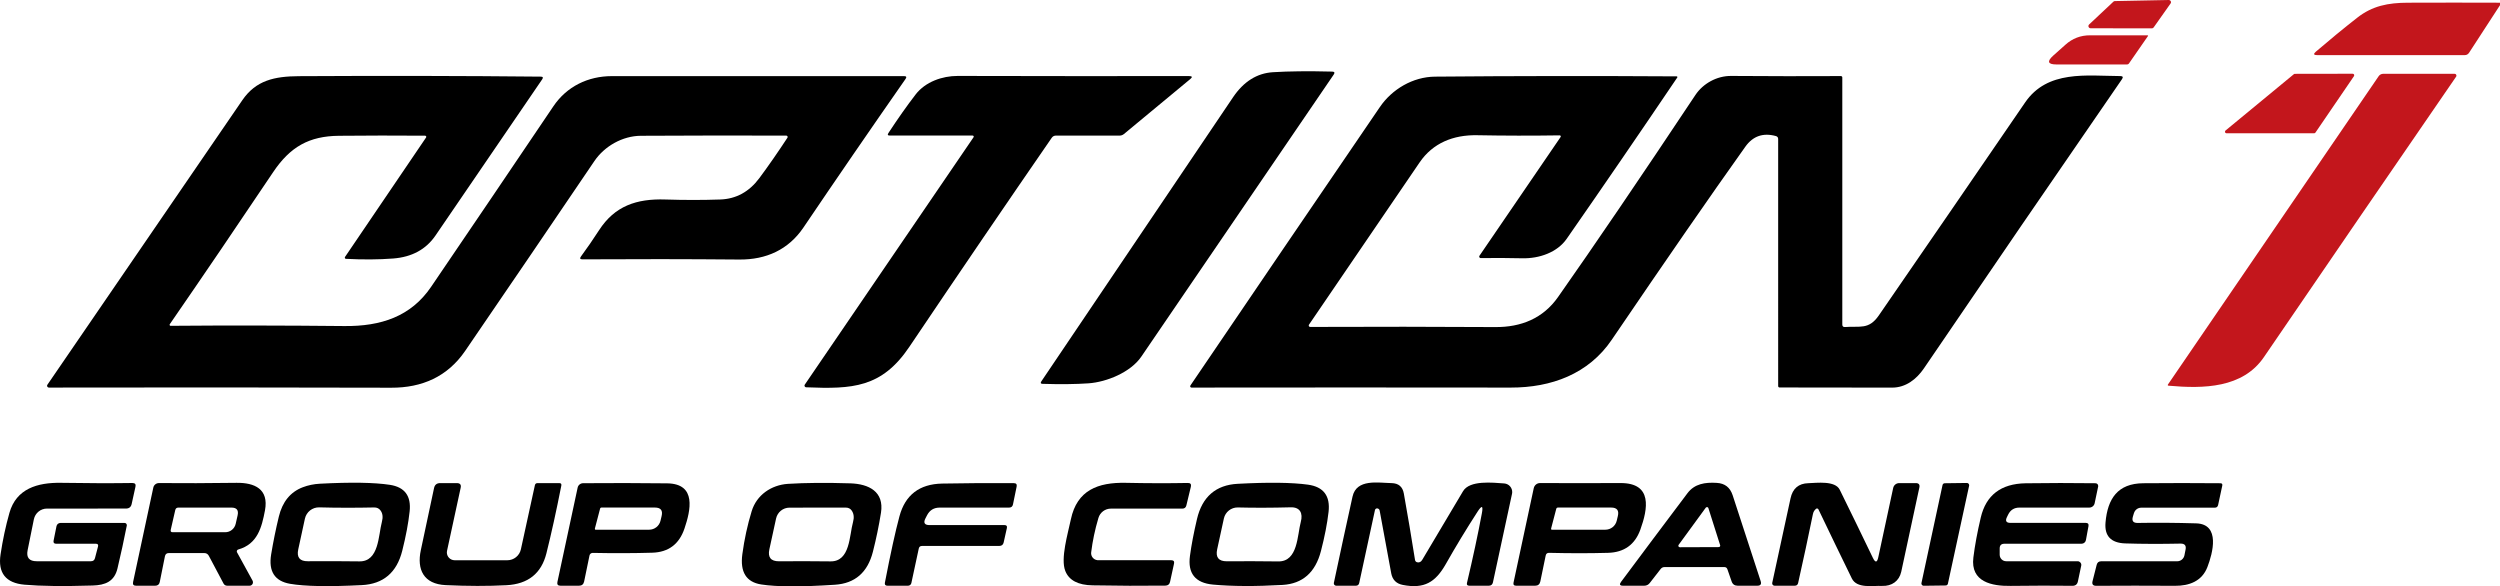
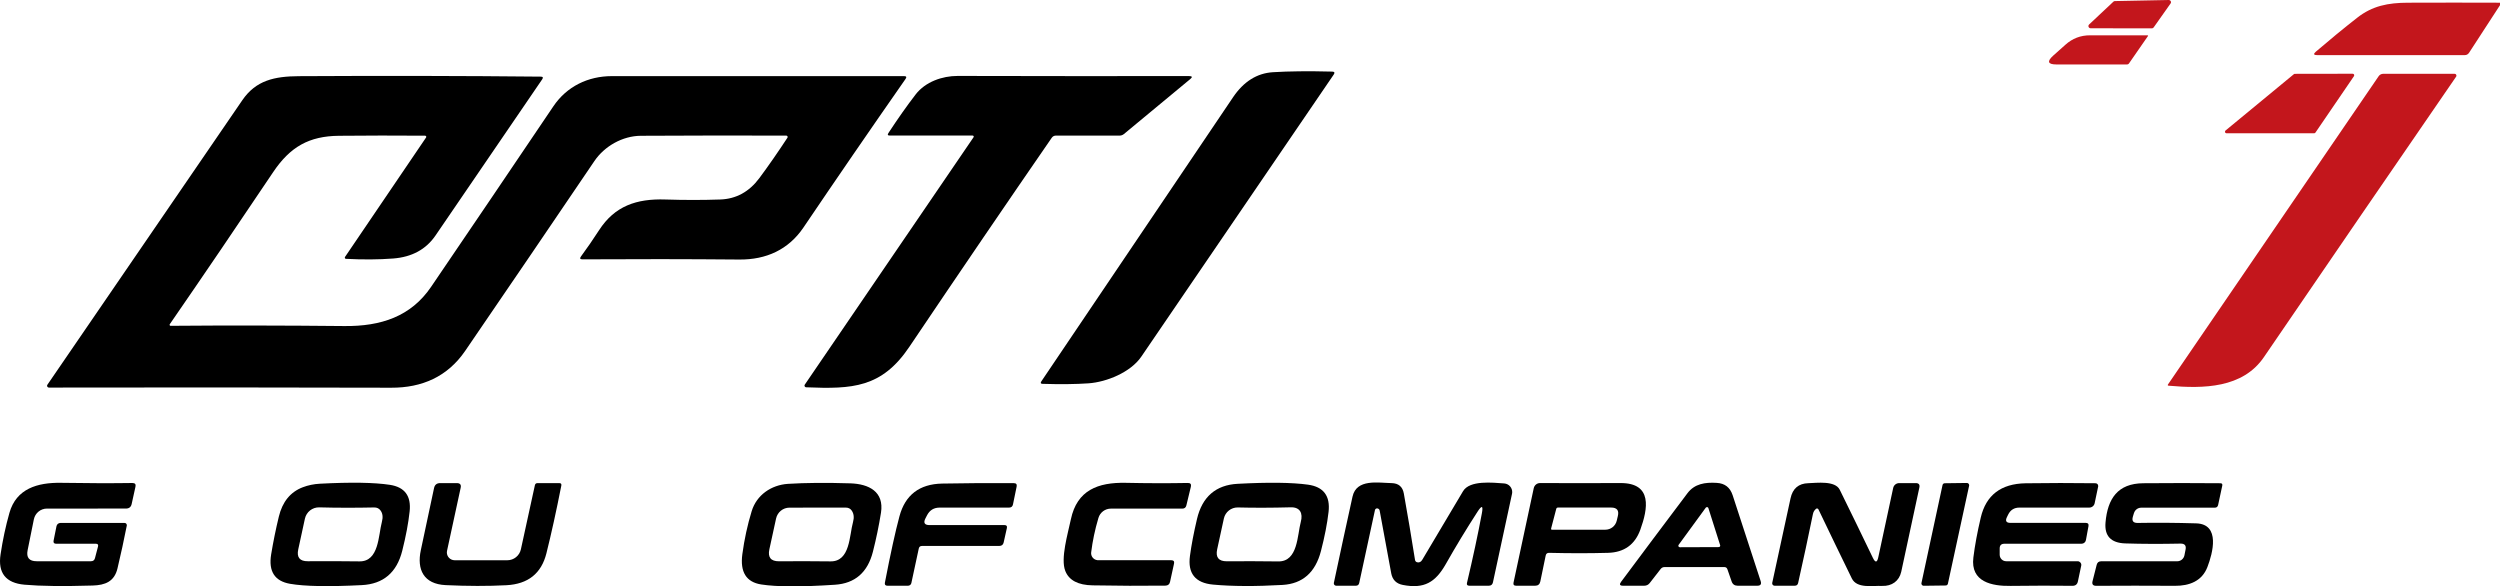
<svg xmlns="http://www.w3.org/2000/svg" id="Layer_2" viewBox="0 0 535.96 125.71">
  <defs>
    <style>.cls-1,.cls-2{stroke-width:0px;}.cls-2{fill:#c3161c;}</style>
  </defs>
  <g id="Layer_1-2">
    <path class="cls-2" d="M453.4.23L464.95,0c.26,0,.47.21.48.46,0,.1-.03.19-.09.28l-3.63,5.14c-.09.12-.23.2-.38.2l-13.14-.02c-.26,0-.47-.21-.47-.47,0-.13.05-.25.15-.34l5.22-4.9c.09-.08.2-.12.31-.12Z" />
    <path class="cls-2" d="M535.96.59v.52l-6.63,10.2c-.23.34-.54.51-.95.51h-31.62c-.76,0-.85-.25-.27-.75,2.98-2.55,5.93-4.98,8.86-7.27,3.24-2.54,6.6-3.21,10.88-3.22,6.58-.03,13.16-.02,19.73,0Z" />
    <path class="cls-2" d="M442.77,9.61c1.51-1.37,3.29-2.05,5.33-2.04h12.32s.09.05.1.09c0,.02,0,.04-.02.05l-4.06,5.86c-.11.17-.27.25-.47.25h-15.06c-1.89,0-2.14-.63-.73-1.9.86-.77,1.72-1.54,2.59-2.31Z" />
    <path class="cls-1" d="M244.67,76.47c-2.29,3.35-7.45,5.44-11.3,5.71-2.74.19-6.03.23-9.86.11-.4-.01-.49-.19-.27-.52,13.82-20.49,27.52-40.8,41.1-60.91,2.28-3.38,5.14-5.17,8.57-5.38,3.37-.21,7.59-.26,12.68-.13.51.01.62.23.33.65-13.6,19.95-27.35,40.11-41.25,60.47Z" />
    <path class="cls-2" d="M477.11,27.99l14.65-12.08c.06-.05.13-.08.21-.08l12.4-.02c.18,0,.33.14.34.32,0,.07-.02.14-.06.2l-8.26,12.1c-.06.09-.16.14-.27.14h-18.8c-.18,0-.33-.15-.32-.34,0-.09.04-.18.11-.24Z" />
    <path class="cls-2" d="M485.34,76.57c-4.54,6.65-12.94,6.79-20.4,6.12-.22-.02-.27-.12-.14-.3l45.15-66.06c.22-.32.59-.51.98-.51h15.3c.22,0,.39.18.39.4,0,.08-.02.16-.07.22-13.95,20.28-27.69,40.32-41.21,60.13Z" />
    <path class="cls-1" d="M36.59,69.85c11.93-.1,24.35-.08,37.24.05,7.83.08,14.26-2.04,18.58-8.39,8.55-12.57,17.29-25.47,26.21-38.7,2.88-4.28,7.45-6.49,12.56-6.49,19.17,0,40.05,0,62.64,0,.49,0,.6.2.31.61-7.71,11.05-15.01,21.68-21.9,31.87-3.2,4.72-7.97,6.89-13.72,6.84-11.26-.1-22.48-.11-33.65-.04-.51,0-.61-.21-.31-.62,1.28-1.73,2.57-3.61,3.88-5.63,3.35-5.17,7.99-6.79,14.24-6.58,4.05.13,7.95.13,11.7,0,3.43-.11,6.23-1.64,8.42-4.58,1.99-2.68,3.99-5.57,6.02-8.66.09-.14.05-.33-.09-.41-.04-.03-.09-.04-.15-.05-10.61-.03-21.01-.02-31.2.04-3.9.03-7.77,2.21-9.95,5.43-9.03,13.33-18.26,26.9-27.7,40.69-3.78,5.52-9.24,7.91-15.83,7.89-24.35-.07-48.81-.08-73.4-.03-.22,0-.39-.17-.4-.38,0-.08.02-.16.07-.23,14.51-21.2,28.44-41.53,41.79-61,2.92-4.26,6.89-5.12,12.15-5.15,17.89-.1,35.17-.07,51.84.1.45,0,.55.2.3.57-8.73,12.8-16.35,23.96-22.87,33.48-2.04,2.99-5.07,4.63-9.08,4.94-3.1.24-6.48.26-10.13.07-.14-.01-.25-.13-.24-.28,0-.04.02-.09.04-.12l17.38-25.61c.08-.11.05-.27-.07-.35-.04-.03-.09-.04-.14-.04-6.39-.05-12.55-.04-18.46.02-6.41.06-10.47,2.36-14.13,7.82-7.49,11.17-14.87,22.03-22.14,32.57-.07.1-.05.24.05.31.04.03.09.05.14.04Z" />
    <path class="cls-1" d="M208.52,29.06h-17.75c-.45.01-.55-.18-.3-.55,2.03-3.1,3.98-5.86,5.85-8.29,2.06-2.66,5.67-3.95,8.99-3.94,16.64.04,33.17.05,49.6.03.7,0,.78.22.24.66l-14.22,11.78c-.26.21-.58.32-.9.32h-13.65c-.39,0-.69.16-.91.48-9.49,13.75-19.66,28.68-30.51,44.79-5.93,8.82-12.24,9.09-22.13,8.69-.2,0-.36-.18-.36-.38,0-.07.03-.14.07-.2l36.17-53.02c.07-.11.05-.26-.06-.33-.04-.03-.08-.04-.13-.04Z" />
-     <path class="cls-1" d="M334.57,29.37c.07-.1.04-.24-.06-.31-.04-.03-.08-.04-.13-.04-6.01.09-11.91.08-17.69-.03-5.15-.1-9.52,1.69-12.34,5.82-8.01,11.73-15.92,23.33-23.73,34.8-.09.14-.05.34.09.43.05.03.11.05.17.05,13.57-.06,26.79-.05,39.68.03,5.55.04,10.25-1.86,13.46-6.44,7.77-11.05,17.59-25.49,29.45-43.32,1.63-2.45,4.59-4.1,7.63-4.08,8.25.06,16.11.07,23.56.03.17,0,.3.13.3.29v52.97c0,.39.2.57.59.54,3.18-.25,5.07.64,7.22-2.46,10.47-15.19,20.93-30.41,31.38-45.68,4.8-7.01,13.19-5.7,20.41-5.66.55,0,.66.23.35.68-14.73,21.36-28.88,42.02-42.45,61.98-1.6,2.35-3.91,4.13-6.82,4.13-8.45-.03-16.5-.04-24.13-.03-.17,0-.3-.13-.3-.3V29.81c0-.33-.16-.55-.48-.64-2.75-.76-4.93,0-6.55,2.27-7.49,10.51-17.03,24.3-28.64,41.39-5,7.38-13.02,10.27-21.64,10.26-23.01-.03-45.83-.03-68.45,0-.16,0-.29-.12-.3-.28,0-.06.02-.12.06-.18,12.95-19.09,26.48-38.98,40.61-59.68,2.6-3.82,7.07-6.48,11.82-6.52,16.77-.15,34.05-.17,51.82-.06.08,0,.15.06.15.15,0,.03,0,.06-.02.08-7.95,11.76-15.85,23.29-23.72,34.6-2.01,2.89-5.84,4.25-9.51,4.17-3.15-.07-6.12-.09-8.91-.04-.18,0-.32-.14-.33-.32,0-.07.02-.14.06-.19l17.39-25.45Z" />
    <path class="cls-1" d="M20.55,116.57h-8.51c-.45,0-.64-.22-.55-.67l.62-3.09c.08-.41.44-.7.85-.7h13.74c.27-.01.49.21.49.49,0,.03,0,.07-.01.1-.61,3.09-1.27,6.14-1.99,9.15-.67,2.83-2.64,3.6-5.32,3.68-6.31.19-11.19.13-14.63-.18-4.01-.36-5.72-2.52-5.12-6.49.46-3.07,1.09-6.04,1.9-8.9,1.47-5.22,6.05-6.52,11.01-6.45,5.71.09,10.83.11,15.35.04.57,0,.79.26.66.81l-.81,3.68c-.14.66-.55.99-1.24.99H10.07c-1.36,0-2.53.96-2.81,2.3l-1.34,6.63c-.31,1.57.33,2.36,1.94,2.36h11.64c.46,0,.75-.22.86-.67l.65-2.48c.11-.4-.05-.6-.46-.6Z" />
-     <path class="cls-1" d="M35.36,119.25l-1.11,5.52c-.11.53-.43.8-.98.8h-4.11c-.53,0-.74-.26-.63-.79l4.34-20.26c.12-.56.63-.96,1.21-.96,5.1.05,10.64.03,16.62-.05,3.88-.05,6.96,1.32,6.11,5.89-.7,3.7-1.61,7.24-5.73,8.4-.23.06-.36.3-.3.53,0,.03.02.06.04.09l3.33,6.07c.19.35.06.8-.29.99-.11.06-.23.09-.35.09h-4.79c-.37,0-.64-.17-.81-.49l-3.14-5.92c-.21-.39-.53-.59-.98-.59h-7.6c-.46,0-.74.23-.83.68ZM50.94,110.48c.25-1.11-.19-1.66-1.32-1.66h-11.38c-.37,0-.59.18-.67.54l-.97,4.24c-.07.33.06.5.4.5h11.25c1.09.02,2.04-.74,2.28-1.81l.41-1.81Z" />
    <path class="cls-1" d="M64.91,104.46c1.15-.44,2.38-.69,3.68-.76,6.67-.35,11.67-.27,15,.24,3.18.49,4.59,2.39,4.23,5.7-.27,2.51-.8,5.31-1.58,8.42-1.17,4.69-4.07,7.15-8.68,7.38-7.09.36-12.22.27-15.37-.28-3.3-.57-4.65-2.67-4.06-6.3.45-2.72,1-5.42,1.65-8.11.77-3.18,2.48-5.28,5.13-6.29ZM81.86,111.93c.28-1.03.19-1.86-.28-2.49-.33-.45-.78-.66-1.37-.65-4.14.09-8.07.08-11.78-.02-1.46-.03-2.74.98-3.06,2.41l-1.43,6.6c-.37,1.71.32,2.56,2.07,2.54,3.59-.03,7.28-.02,11.05.03,4.21.06,4.05-5.62,4.8-8.42Z" />
    <path class="cls-1" d="M95.84,118.07c-.2.91.37,1.8,1.28,2,.12.03.24.04.36.04h11.28c1.4,0,2.61-.98,2.91-2.34l3-13.74c.07-.31.26-.46.57-.46h4.66c.36,0,.51.18.44.53-1.09,5.54-2.16,10.38-3.2,14.53-1.08,4.31-3.93,6.58-8.56,6.83-3.99.21-8.34.2-13.03-.02-4.75-.22-6.22-3.36-5.33-7.5.99-4.57,1.93-9,2.83-13.29.15-.73.6-1.09,1.34-1.08h3.57c.68.01.95.34.8,1.01l-2.92,13.49Z" />
-     <path class="cls-1" d="M126.38,119.08l-1.15,5.58c-.13.61-.5.91-1.11.91h-3.97c-.55,0-.76-.27-.65-.81l4.34-20.23c.12-.54.6-.93,1.16-.94,5.97-.05,11.97-.04,18.01.03,6.41.07,5.03,5.84,3.73,9.69-1.13,3.35-3.43,5.08-6.92,5.18-3.96.12-8.21.13-12.75.04-.34,0-.63.23-.69.55ZM127.53,113.33c-.03.1.03.21.13.23.02,0,.03,0,.05,0h11.45c1.16,0,2.17-.79,2.44-1.92l.24-1.01c.29-1.21-.19-1.82-1.44-1.82h-11.46c-.14,0-.26.1-.29.23l-1.12,4.28Z" />
    <path class="cls-1" d="M161.15,109.58c1.06-3.45,4.17-5.61,7.78-5.85,3.71-.23,8.17-.27,13.37-.11,3.95.13,7.28,1.76,6.57,6.3-.44,2.77-1.02,5.56-1.73,8.36-1.13,4.44-3.84,6.8-8.15,7.08-7.2.48-12.46.46-15.79-.06-3.22-.5-4.57-2.67-4.05-6.51.43-3.19,1.1-6.26,2-9.21ZM182.87,111.94c.28-1,.18-1.83-.29-2.5-.29-.41-.71-.62-1.26-.62-4.45,0-8.48,0-12.07.01-1.38,0-2.57.97-2.87,2.32l-1.44,6.62c-.37,1.72.32,2.57,2.08,2.56,3.58-.03,7.25-.03,11.02.02,4.25.06,4.03-5.56,4.83-8.41Z" />
    <path class="cls-1" d="M199.29,112.57h16.06c.43,0,.6.21.51.63l-.69,3.09c-.11.5-.43.75-.94.75h-16.55c-.39,0-.63.18-.71.56l-1.59,7.4c-.07.33-.37.57-.71.57h-4.41c-.45,0-.64-.22-.55-.67,1.21-6.26,2.25-11,3.12-14.22,1.23-4.57,4.28-6.91,9.14-7.01,5.19-.1,10.32-.13,15.39-.09.49,0,.69.25.59.74l-.78,3.8c-.09.47-.38.7-.85.7h-14.88c-1.23,0-2.13.55-2.7,1.65l-.34.66c-.49.96-.19,1.44.89,1.44Z" />
    <path class="cls-1" d="M233.93,118.41c-.1.83.49,1.58,1.32,1.68.06,0,.12.01.18.01h15.68c.49.01.69.25.58.74l-.85,3.89c-.11.54-.45.81-1,.82-5.05.06-10.24.04-15.59-.06-3.13-.05-5.08-1.08-5.87-3.09-1.05-2.65.54-7.94,1.2-11.08,1.32-6.23,5.79-7.93,11.75-7.81,4.66.1,9.1.11,13.31.03.57-.01.79.26.66.81l-.96,3.99c-.11.47-.4.7-.87.7h-15.3c-1.24-.01-2.34.81-2.69,2.01-.75,2.53-1.26,4.98-1.55,7.36Z" />
    <path class="cls-1" d="M256.61,111.29c1.12-4.81,4.08-7.33,8.74-7.57,6.6-.35,11.61-.29,15.04.18,3.35.46,4.83,2.41,4.43,5.86-.29,2.5-.83,5.29-1.63,8.37-1.19,4.6-3.94,7.02-8.24,7.27-5.8.33-10.76.31-14.88-.07-3.83-.35-5.48-2.41-4.96-6.18.31-2.31.81-4.93,1.5-7.86ZM278.87,111.88c.5-1.85-.15-3.18-2.17-3.12-4.11.11-7.88.12-11.32.03-1.43-.03-2.69.96-3,2.36l-1.44,6.62c-.37,1.72.32,2.57,2.07,2.56,3.59-.03,7.27-.02,11.05.03,4.22.05,4.05-5.66,4.81-8.48Z" />
    <path class="cls-1" d="M317.68,110.1c.33-1.73.01-1.85-.94-.37-2.41,3.73-4.67,7.46-6.78,11.19-2.23,3.92-4.63,5.38-9.22,4.48-1.39-.27-2.21-1.09-2.48-2.47-.82-4.36-1.65-8.84-2.48-13.45-.04-.23-.18-.39-.41-.47-.25-.08-.51.05-.59.3,0,.01,0,.03-.01.04l-3.38,15.65c-.09.38-.33.57-.72.57h-4.21c-.29,0-.52-.24-.51-.52,0-.03,0-.07.01-.1,1.34-6.32,2.67-12.48,4-18.49.86-3.87,5.53-2.94,8.37-2.89,1.49.03,2.37.77,2.63,2.24.83,4.62,1.63,9.37,2.4,14.25.04.23.21.42.44.48.46.12.83-.06,1.11-.53,2.95-4.97,5.87-9.87,8.74-14.7,1.43-2.41,6.38-1.84,8.82-1.67,1.02.07,1.79.95,1.72,1.97,0,.09-.02.18-.04.27l-4.09,18.98c-.11.47-.4.71-.89.71h-4.19c-.42-.01-.58-.21-.48-.62,1.29-5.45,2.35-10.4,3.18-14.85Z" />
    <path class="cls-1" d="M331.37,119.11l-1.15,5.55c-.13.61-.5.91-1.11.91h-4.08c-.47,0-.65-.23-.55-.69l4.33-20.22c.14-.65.71-1.11,1.37-1.1,5.41.03,11.15.02,17.22,0,6.96-.03,5.85,5.58,4.27,9.97-1.16,3.23-3.48,4.9-6.95,4.99-3.94.11-8.14.11-12.61,0-.41-.01-.66.18-.74.59ZM332.53,113.33c-.03.1.03.21.13.23.02,0,.03,0,.05,0h11.45c1.16,0,2.17-.79,2.44-1.92l.24-1.01c.29-1.21-.19-1.82-1.44-1.82h-11.39c-.2,0-.33.1-.38.3l-1.1,4.21Z" />
    <path class="cls-1" d="M369.66,121.57h-12.8c-.35,0-.63.14-.84.41l-2.35,3.02c-.3.38-.69.57-1.18.57h-4.55c-.68,0-.82-.28-.41-.83,4.36-5.86,9.11-12.2,14.24-19.01,1.53-2.03,3.79-2.36,6.26-2.21,1.78.1,2.87.99,3.42,2.64,2.15,6.52,4.15,12.66,6.01,18.42.21.66-.03.99-.72.99h-4.21c-.65,0-1.09-.31-1.3-.93l-.9-2.59c-.11-.32-.33-.48-.67-.48ZM366.25,108.93c-.06-.17-.24-.26-.4-.2-.06.02-.12.06-.16.11l-5.82,7.97c-.1.14-.07.34.07.45.06.04.12.06.19.06l8.34-.03c.18,0,.32-.15.32-.32,0-.03,0-.07-.02-.1l-2.52-7.94Z" />
    <path class="cls-1" d="M389.31,109.1c-.35.3-.56.67-.65,1.12-.99,4.86-2.05,9.78-3.17,14.77-.09.39-.33.58-.73.58h-4.32c-.28,0-.51-.23-.51-.51,0-.04,0-.07.01-.11,1.2-5.55,2.51-11.58,3.92-18.1.45-2.11,1.72-3.2,3.8-3.26,1.85-.06,5.77-.59,6.75,1.4,2.55,5.17,4.91,10.04,7.1,14.6.53,1.09.92,1.05,1.17-.14l3.19-14.84c.13-.61.67-1.04,1.29-1.04h3.55c.65,0,.91.32.77.96-1.29,6.03-2.59,12.05-3.88,18.04-.44,2.01-2.04,3.12-4.08,3.04-2.07-.08-5.43.62-6.52-1.61-2.31-4.72-4.69-9.65-7.15-14.79-.08-.17-.28-.25-.45-.17-.03.01-.06.04-.09.06Z" />
    <path class="cls-1" d="M411.93,124.99l4.52-21.01c.05-.22.24-.38.47-.38l4.75-.06c.27,0,.49.22.49.49,0,.03,0,.07-.01.1l-4.55,21.01c-.05.22-.24.38-.47.38l-4.72.06c-.27,0-.49-.22-.49-.49,0-.03,0-.07.01-.1Z" />
    <path class="cls-1" d="M431.02,112.1h16.15c.46,0,.65.23.57.68l-.55,3c-.08.46-.48.79-.94.79h-16.54c-.67,0-1.01.34-1.01,1.01v1.37c.02.76.63,1.37,1.39,1.37h15.32c.44,0,.79.36.79.79,0,.05,0,.1-.02.16l-.71,3.37c-.13.64-.53.96-1.18.95-4.13-.05-8.55-.04-13.24.02-3.98.06-8.65-.82-7.99-6.09.32-2.59.85-5.44,1.58-8.55,1.13-4.82,4.33-7.27,9.61-7.36,4.95-.07,9.95-.08,14.99-.01.33,0,.59.27.58.6,0,.04,0,.08-.01.11l-.75,3.58c-.11.54-.59.93-1.15.93h-14.97c-1.13,0-1.94.51-2.43,1.52l-.26.53c-.4.82-.14,1.23.77,1.23Z" />
    <path class="cls-1" d="M457.49,109.98l-.23.77c-.28.93.07,1.38,1.04,1.36,4.02-.07,8.19-.04,12.51.09,5.28.15,3.55,6.44,2.43,9.35-1.17,3.07-3.93,4.06-6.96,4.04-5.77-.03-11.4-.04-16.89,0-.69,0-.95-.33-.78-1l.89-3.52c.13-.49.45-.74.96-.74h16.29c.76,0,1.41-.53,1.56-1.28l.24-1.22c.18-.87-.18-1.3-1.07-1.29-4.31.09-8.26.08-11.87-.04-3.07-.11-4.47-1.6-4.22-4.49.44-5.08,2.6-8.37,8.09-8.41,5.49-.05,11-.05,16.53,0,.35,0,.48.18.41.51l-.89,4.15c-.09.39-.33.58-.72.58h-15.76c-.72,0-1.35.47-1.56,1.16Z" />
  </g>
</svg>